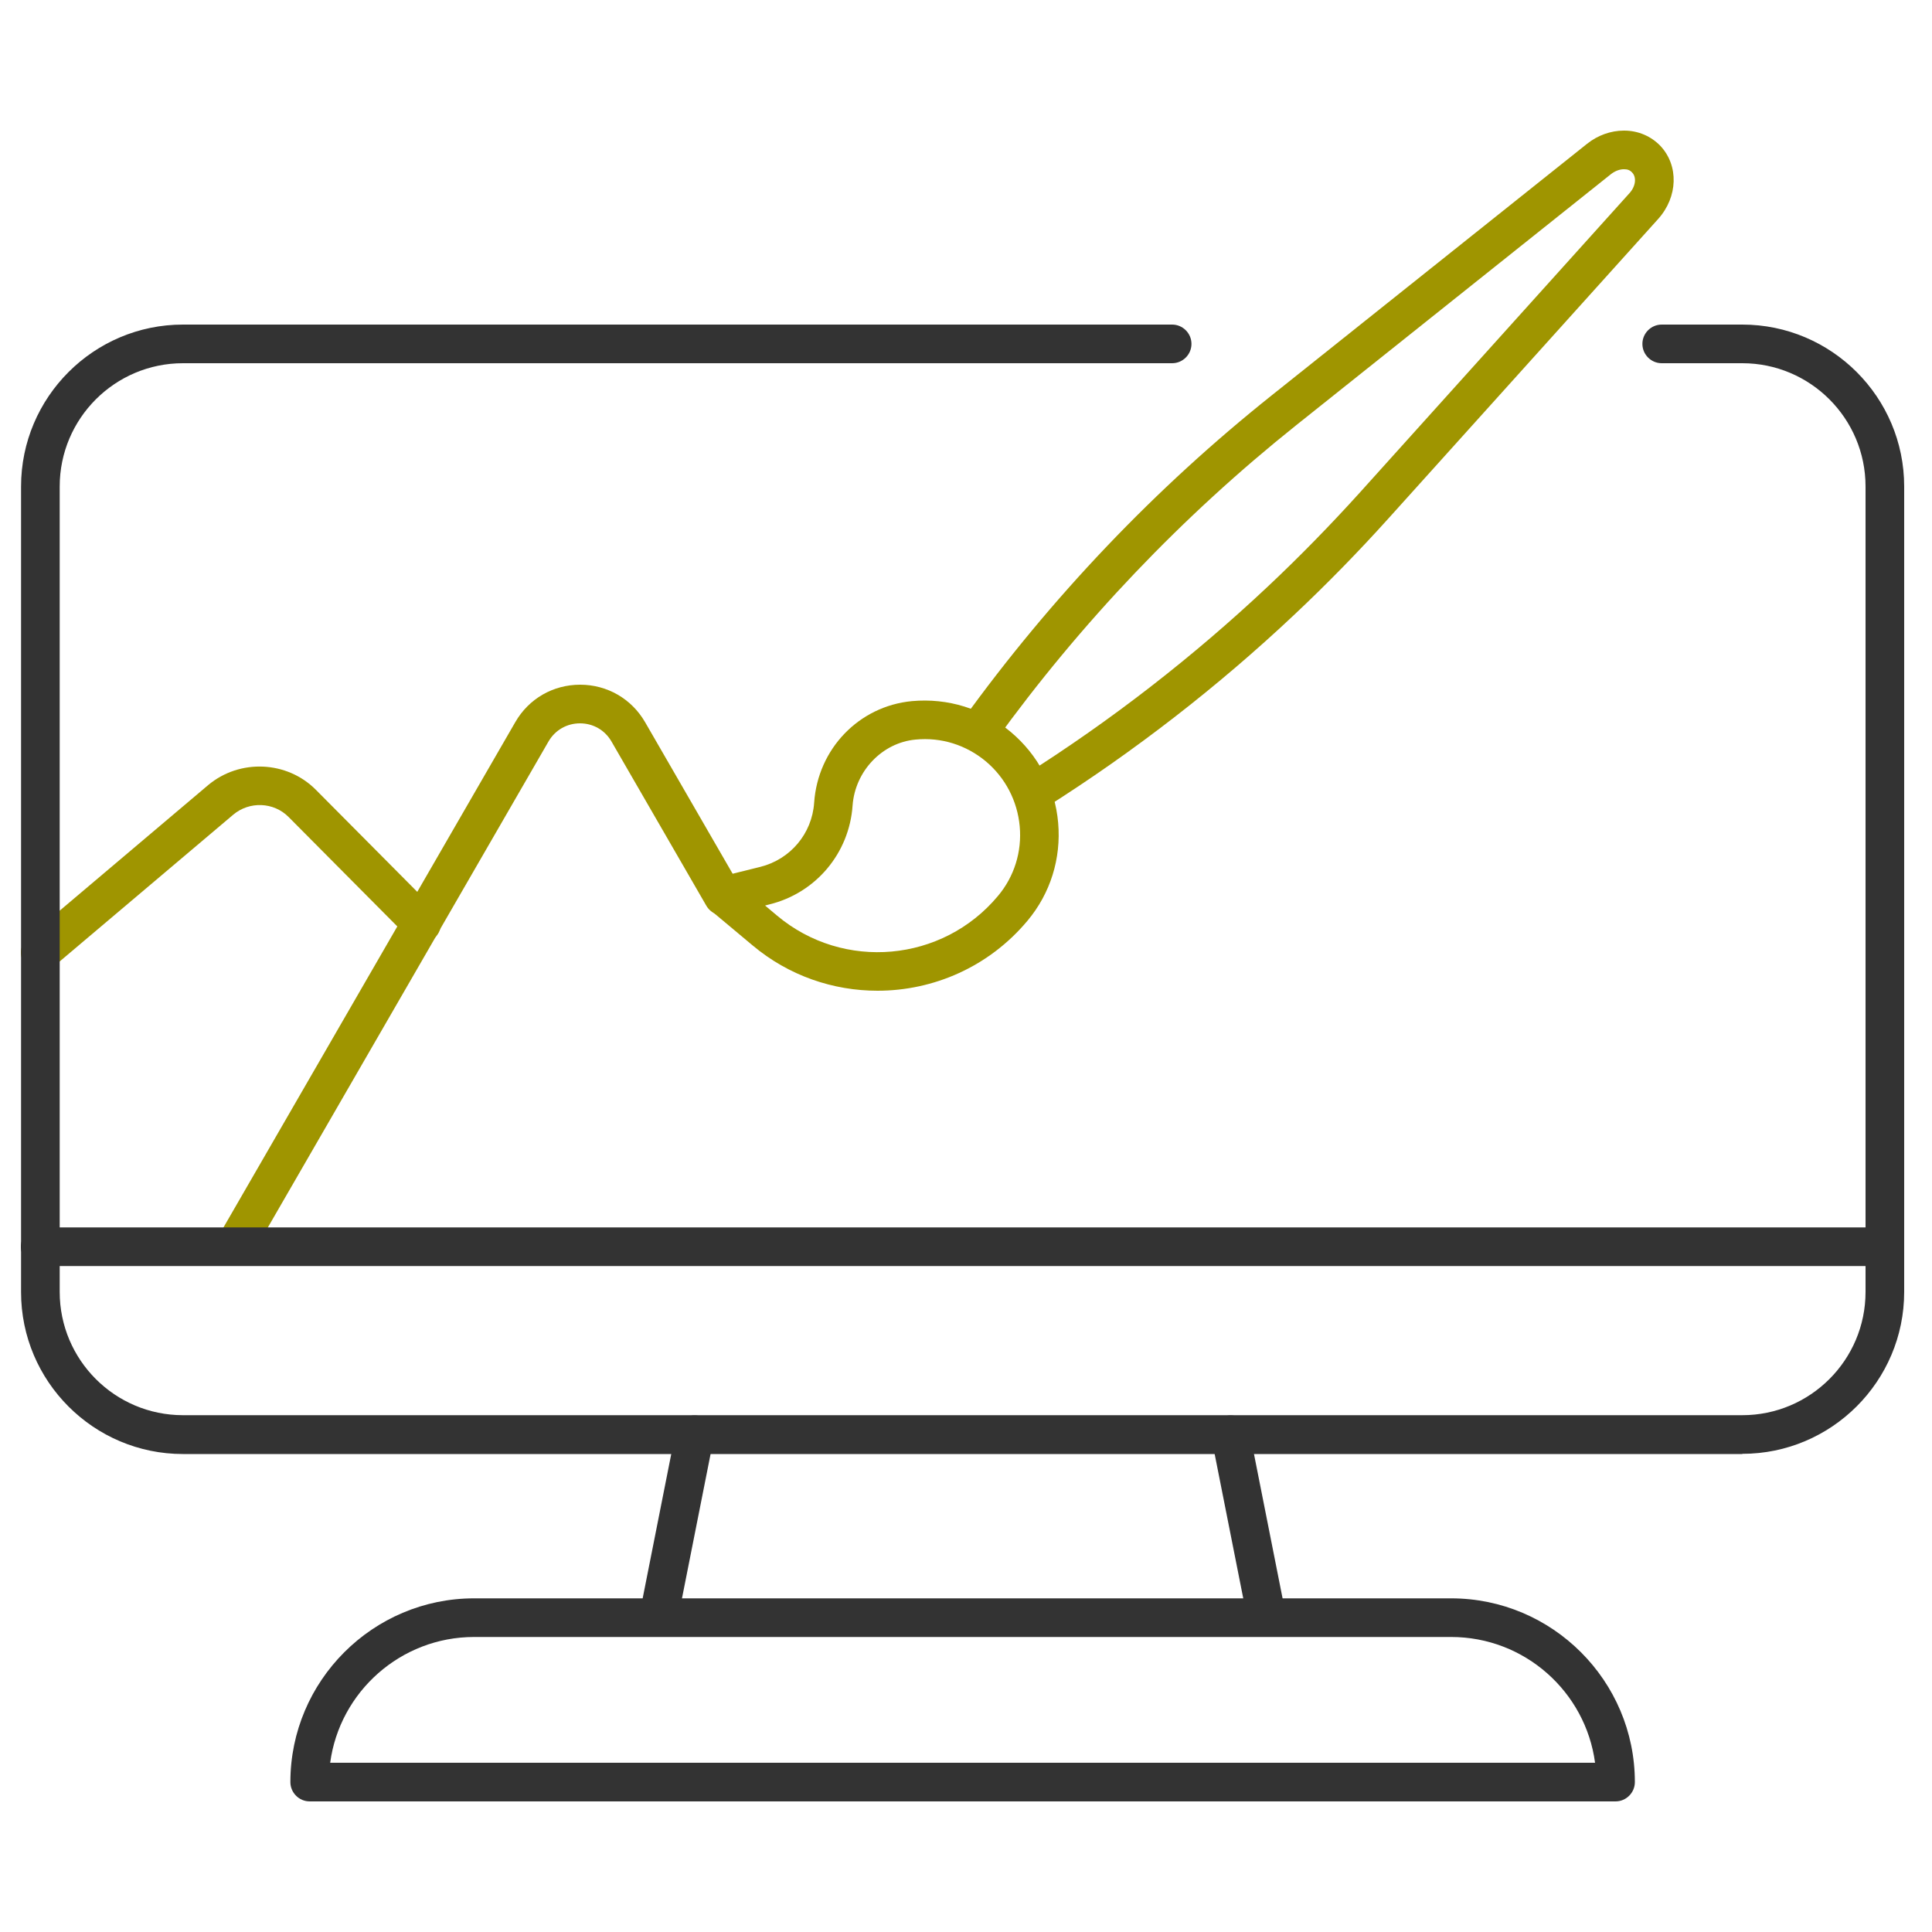
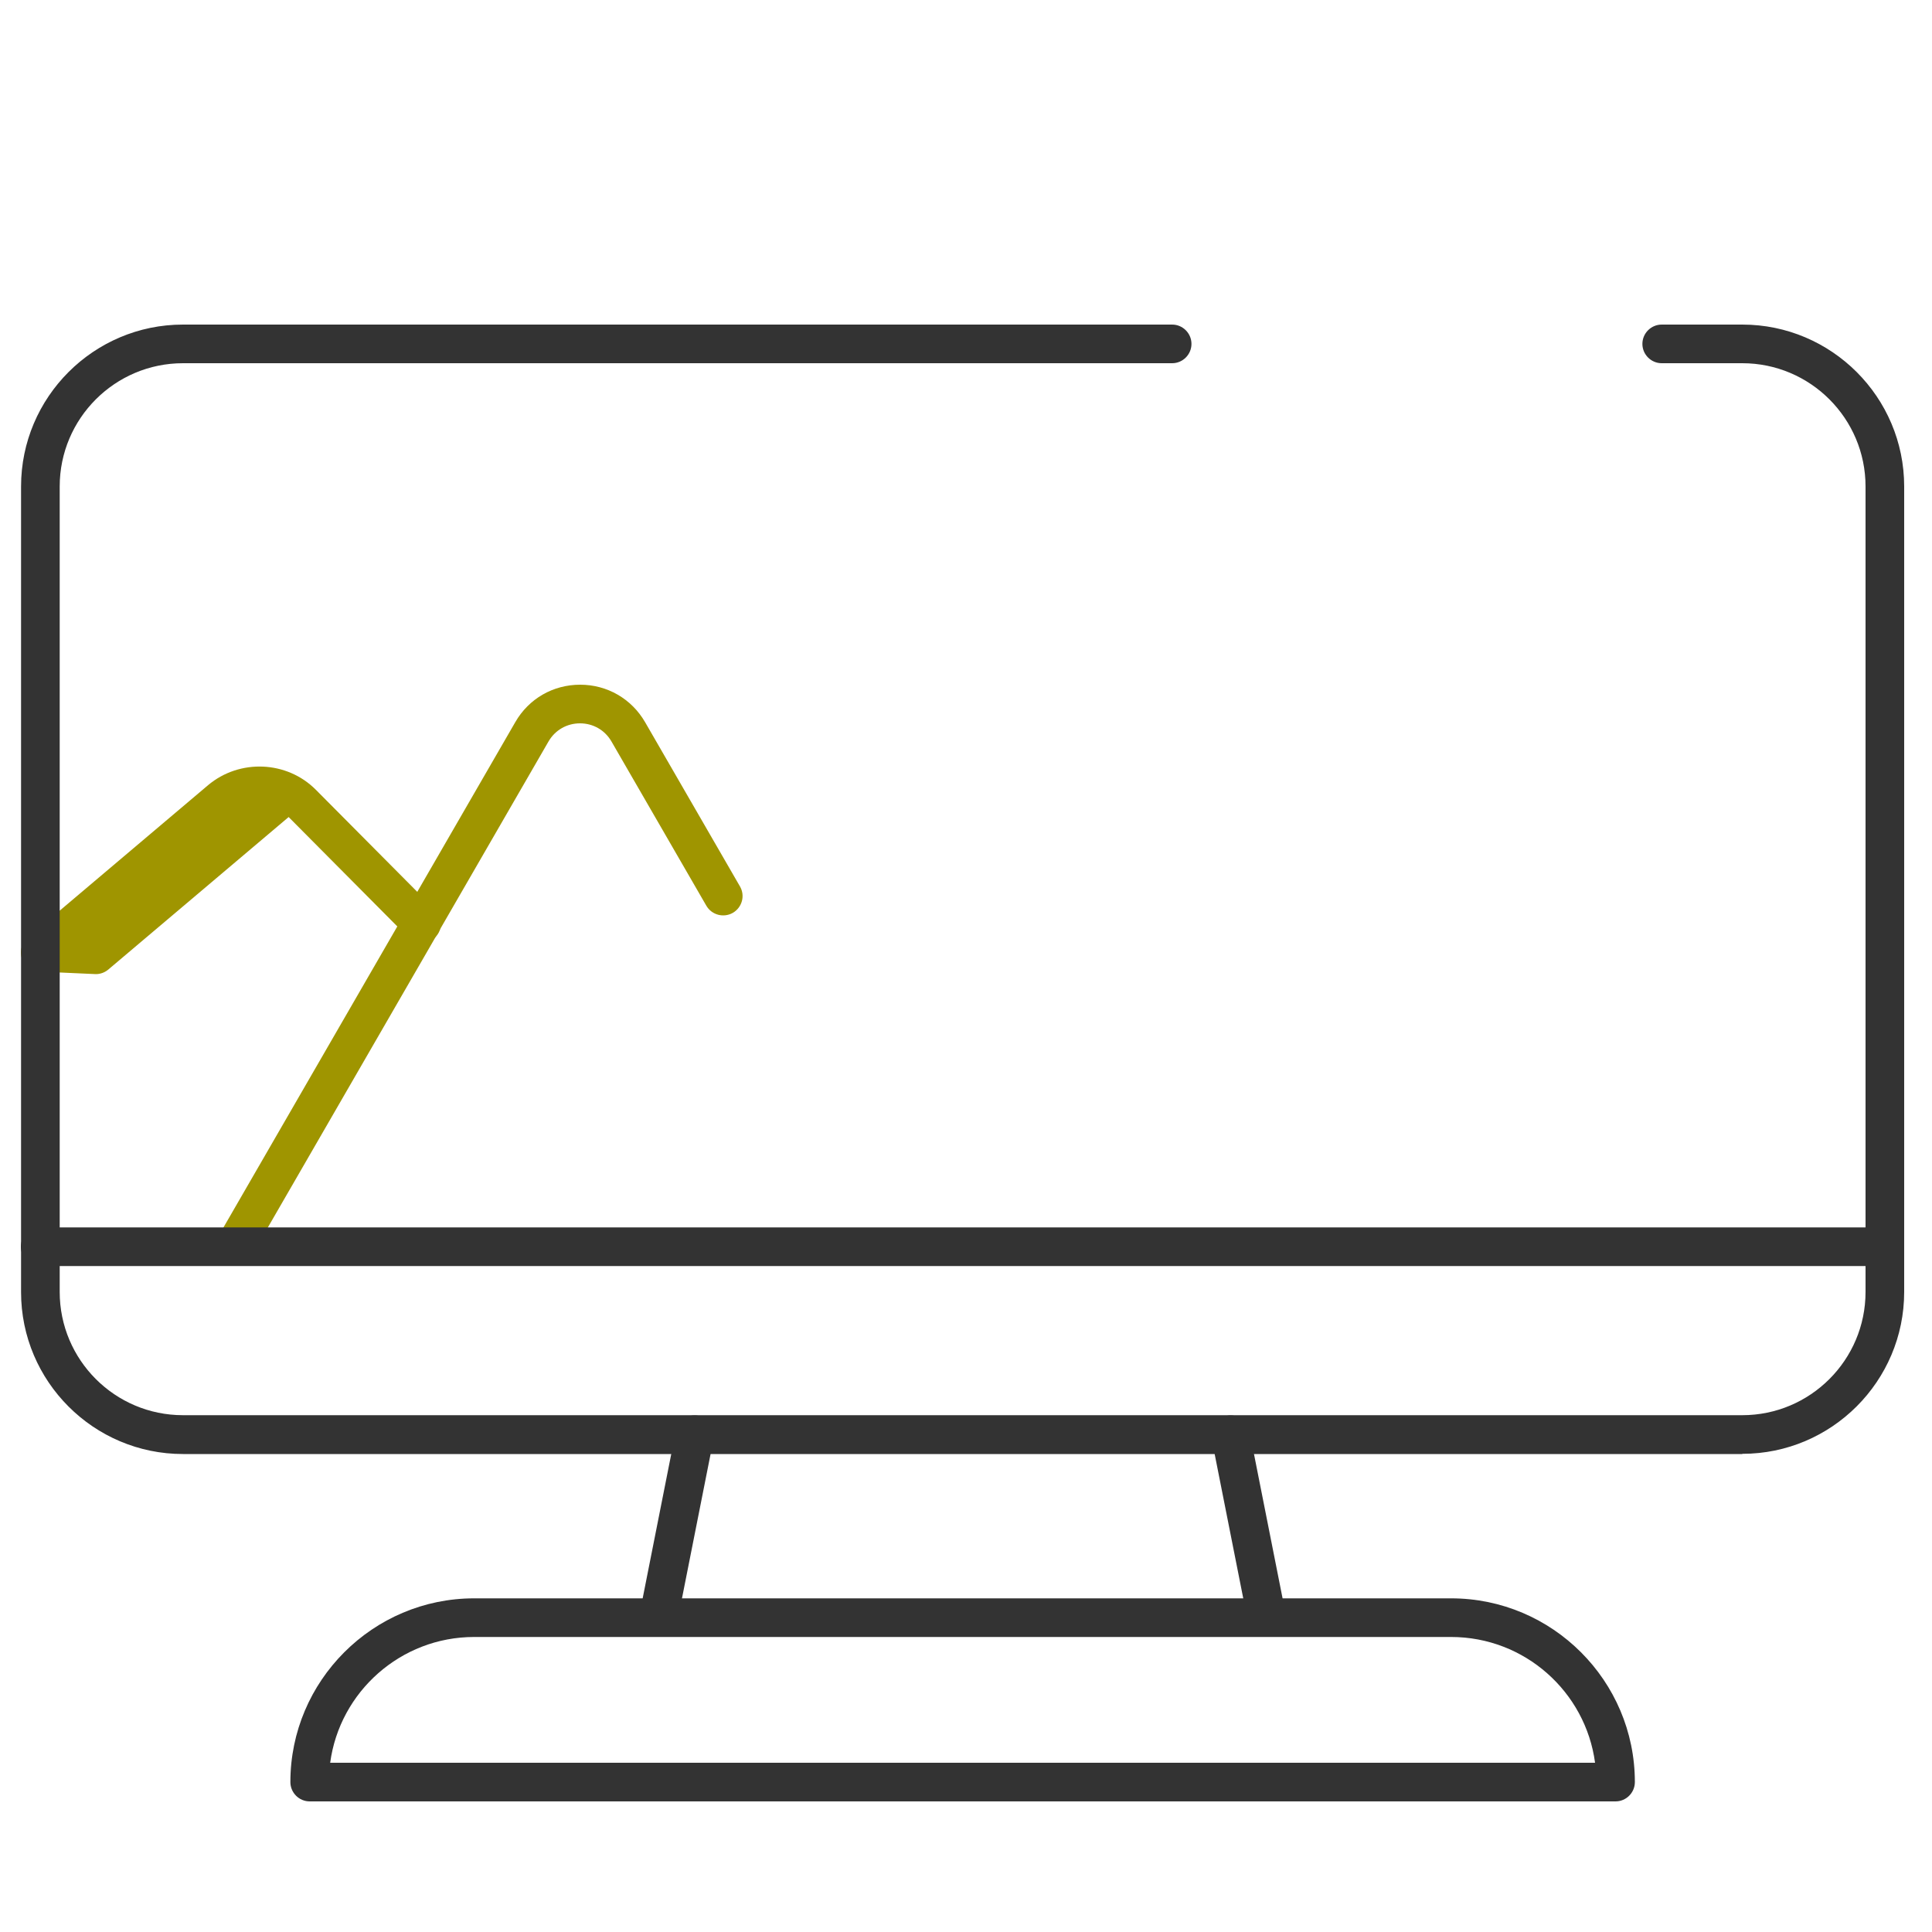
<svg xmlns="http://www.w3.org/2000/svg" id="path-2px_ol" viewBox="0 0 100 100">
  <defs>
    <style>.cls-1{fill:none;}.cls-2{fill:#9f9500;}.cls-3{fill:#333;}</style>
  </defs>
-   <rect class="cls-1" width="100" height="100" />
-   <path class="cls-2" d="m45.42,51.28c-2.29,0-4.59-.77-6.47-2.35l-2.14-1.79c-.29-.24-.42-.62-.33-.99.08-.37.37-.65.73-.75l2.14-.53c1.56-.39,2.68-1.72,2.79-3.32.19-2.79,2.32-5,5.06-5.26,1.86-.17,3.68.39,5.11,1.59,1.42,1.19,2.3,2.86,2.46,4.71.16,1.85-.4,3.65-1.59,5.07-2,2.39-4.87,3.62-7.76,3.62Zm-5.82-4.41l.63.53c3.43,2.87,8.55,2.41,11.42-1.02.85-1.01,1.25-2.3,1.13-3.61s-.74-2.51-1.75-3.36h0c-1.02-.85-2.31-1.26-3.64-1.13-1.73.16-3.13,1.63-3.26,3.41-.17,2.47-1.9,4.53-4.3,5.12l-.23.06Z" />
-   <path class="cls-2" d="m53.56,41.98c-.33,0-.66-.16-.85-.47-.29-.47-.16-1.08.31-1.38,4.51-2.85,8.74-6.14,12.59-9.76,1.65-1.55,3.25-3.19,4.77-4.87l13.96-15.5c.32-.35.38-.82.14-1.07-.13-.14-.26-.17-.43-.17-.22,0-.45.09-.65.24l-16.31,13.01c-5.9,4.71-11.15,10.22-15.6,16.38-.32.45-.95.55-1.4.23-.45-.32-.55-.95-.23-1.4,4.56-6.31,9.93-11.95,15.98-16.77l16.31-13.01c.55-.44,1.23-.68,1.9-.68h.02c.72,0,1.39.29,1.87.79.96,1.02.91,2.64-.11,3.78l-13.96,15.5c-1.55,1.72-3.19,3.4-4.88,4.99-3.94,3.71-8.28,7.08-12.9,10-.17.1-.35.15-.53.15Z" />
  <path class="cls-2" d="m12.23,65.39c-.17,0-.34-.04-.5-.13-.48-.28-.64-.89-.37-1.37l15.31-26.51c.7-1.22,1.96-1.94,3.36-1.94s2.66.73,3.36,1.94l4.91,8.5c.28.48.11,1.09-.37,1.37-.48.27-1.09.11-1.37-.37l-4.91-8.5c-.34-.59-.95-.94-1.63-.94s-1.29.35-1.63.94l-15.31,26.51c-.19.32-.52.5-.87.5Z" />
-   <path class="cls-2" d="m2.08,50.29c-.28,0-.57-.12-.76-.35-.36-.42-.3-1.05.12-1.41l9.33-7.89c1.63-1.37,4.08-1.27,5.58.24l6.18,6.22c.39.39.39,1.02,0,1.41-.39.39-1.03.39-1.41,0l-6.18-6.22c-.77-.78-2.03-.83-2.87-.12l-9.33,7.89c-.19.16-.42.24-.65.24Z" />
+   <path class="cls-2" d="m2.08,50.29c-.28,0-.57-.12-.76-.35-.36-.42-.3-1.05.12-1.41l9.33-7.89c1.63-1.37,4.08-1.27,5.58.24l6.18,6.22c.39.39.39,1.02,0,1.41-.39.39-1.03.39-1.41,0l-6.18-6.22l-9.33,7.89c-.19.16-.42.24-.65.24Z" />
  <path class="cls-3" d="m90.18,75.26H9.47c-4.62,0-8.38-3.76-8.38-8.38V25.18c0-4.62,3.76-8.38,8.38-8.38h51.2c.55,0,1,.45,1,1s-.45,1-1,1H9.47c-3.52,0-6.38,2.86-6.38,6.38v41.69c0,3.52,2.86,6.38,6.38,6.38h80.71c3.52,0,6.38-2.86,6.38-6.38V25.18c0-3.52-2.86-6.38-6.38-6.38h-4.17c-.55,0-1-.45-1-1s.45-1,1-1h4.17c4.62,0,8.38,3.76,8.38,8.38v41.69c0,4.62-3.76,8.38-8.38,8.38Z" />
  <path class="cls-3" d="m97.56,65.53H2.08c-.55,0-1-.45-1-1s.45-1,1-1h95.48c.55,0,1,.45,1,1s-.45,1-1,1Z" />
  <path class="cls-3" d="m34.24,83.94c-.06,0-.13,0-.19-.02-.54-.11-.89-.63-.79-1.17l1.72-8.68c.11-.54.63-.9,1.17-.79.54.11.89.63.79,1.17l-1.72,8.68c-.09.48-.51.81-.98.81Z" />
  <path class="cls-3" d="m65.41,83.94c-.47,0-.89-.33-.98-.81l-1.72-8.68c-.11-.54.25-1.07.79-1.17.54-.11,1.07.25,1.17.79l1.72,8.68c.11.54-.25,1.07-.79,1.17-.07.01-.13.02-.19.02Z" />
  <path class="cls-3" d="m83.62,93.24H16.03c-.55,0-1-.45-1-1,0-5.24,4.27-9.51,9.51-9.51h50.57c5.24,0,9.51,4.27,9.51,9.51,0,.55-.45,1-1,1Zm-66.52-2h65.46c-.49-3.67-3.64-6.51-7.45-6.51H24.54c-3.8,0-6.96,2.84-7.45,6.51Z" />
</svg>